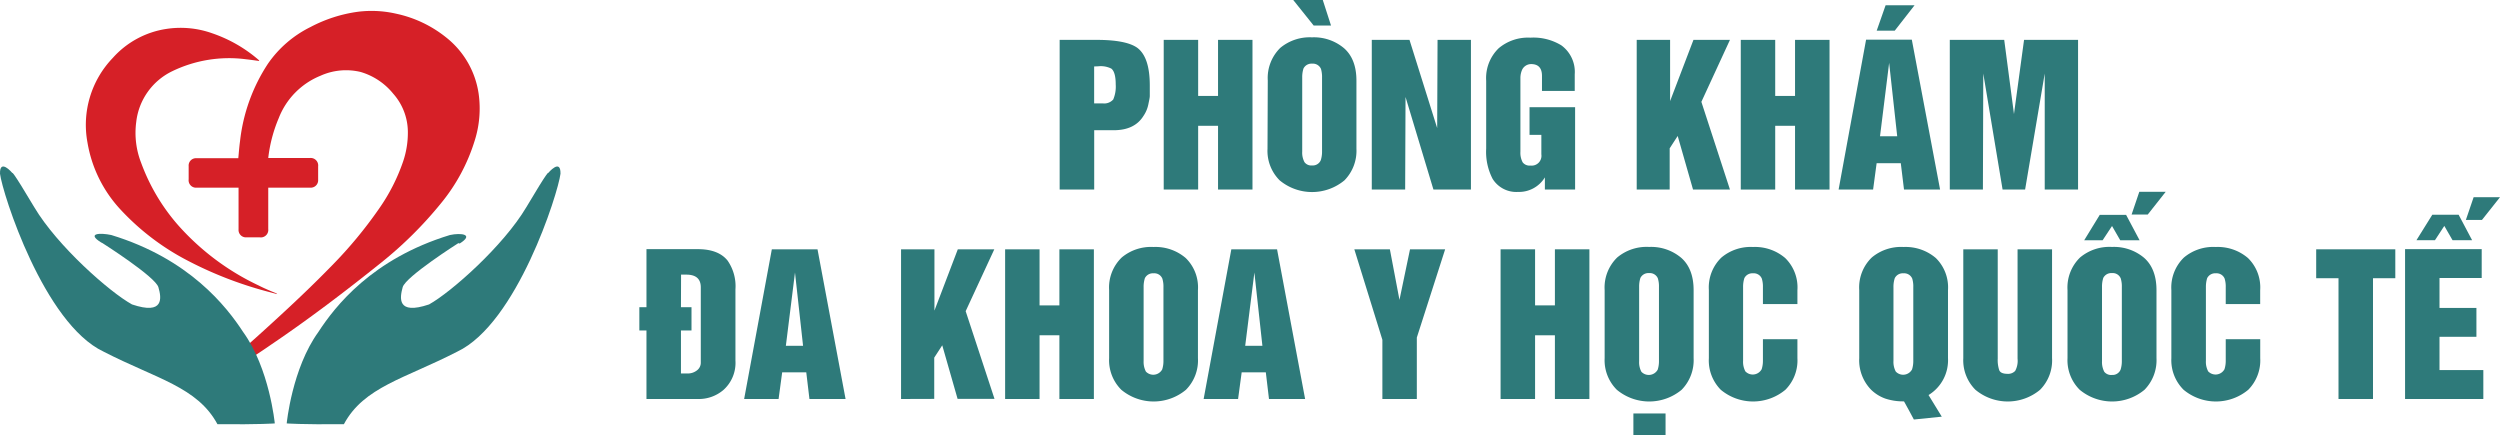
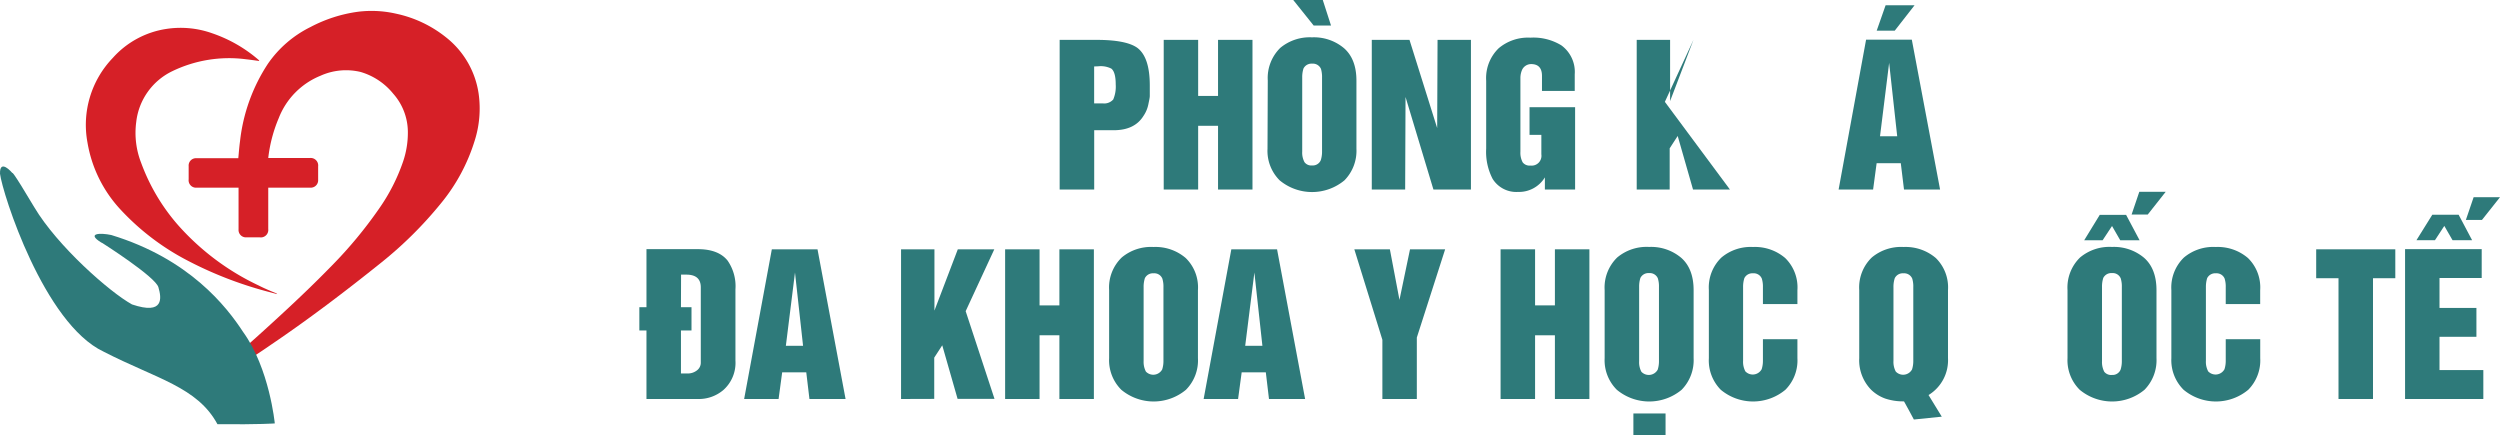
<svg xmlns="http://www.w3.org/2000/svg" viewBox="0 0 474 82.57">
  <defs>
    <style>.cls-1{fill:#d62027;}.cls-2{fill:#2e7a7a;}</style>
  </defs>
  <title>Logo KM SVG</title>
  <g id="Layer_2" data-name="Layer 2">
    <g id="Layer_1-2" data-name="Layer 1">
      <path class="cls-1" d="M45.23,35.58h-7.9A1.41,1.41,0,0,1,35.77,34V31.5A1.39,1.39,0,0,1,37.28,30c2.5,0,5,0,7.5,0h.4c.11-1.1.18-2.17.33-3.23a33.32,33.32,0,0,1,5.26-14.64,21.15,21.15,0,0,1,8.09-7,27,27,0,0,1,9-2.9,20.86,20.86,0,0,1,7.26.37,22.7,22.7,0,0,1,9.46,4.49,16.64,16.64,0,0,1,6.17,10.68A20.11,20.11,0,0,1,90,26.67a34.82,34.82,0,0,1-6.37,11.85,74.53,74.53,0,0,1-11.3,11.23c-6.78,5.44-13.69,10.69-20.88,15.56a118.5,118.5,0,0,1-13.14,7.94c-.59.3-1.2.57-1.8.86a.37.37,0,0,1-.24,0c.61-.45,1.22-.89,1.82-1.35,4.13-3.12,8-6.53,11.83-10,4.41-4,8.82-8.1,13-12.4a81.65,81.65,0,0,0,8.91-10.74,35.57,35.57,0,0,0,4.6-9,17,17,0,0,0,.9-5.7,11,11,0,0,0-2.78-7.16,12.46,12.46,0,0,0-6.16-4.11,11.8,11.8,0,0,0-7.65.72,14.23,14.23,0,0,0-7.88,8,27.15,27.15,0,0,0-2,7.59h.42c2.49,0,5,0,7.46,0a1.42,1.42,0,0,1,1.58,1.58V34.1a1.4,1.4,0,0,1-1.5,1.48c-2.49,0-5,0-7.49,0h-.47V36c0,2.48,0,5,0,7.43A1.42,1.42,0,0,1,49.23,45H46.74a1.4,1.4,0,0,1-1.51-1.51c0-2.49,0-5,0-7.49Z" />
      <path class="cls-1" d="M49.18,11.57c-.86-.12-1.69-.24-2.52-.33A24.73,24.73,0,0,0,32.6,13.53a12.2,12.2,0,0,0-6.77,9.6,15.61,15.61,0,0,0,.93,7.74,37.47,37.47,0,0,0,7,11.81A47.39,47.39,0,0,0,49.07,54.14c1,.51,2.13,1,3.2,1.42a.72.72,0,0,1,.29.21l-1.66-.44a72.9,72.9,0,0,1-15.23-5.87,46.52,46.52,0,0,1-12.82-9.73,24.6,24.6,0,0,1-6.26-12.68A18.31,18.31,0,0,1,21.37,11,17,17,0,0,1,31.5,5.49a17.88,17.88,0,0,1,8.76.83,26.55,26.55,0,0,1,8.67,4.95,1.8,1.8,0,0,1,.2.19s0,0,0,.11" />
-       <path class="cls-2" d="M86.9,46.1s-10,6.35-10.55,8.35-1.14,5.34,5,3.27c4.21-2.34,14.09-11.09,18.44-18.43s4.14-6.48,4.14-6.48,2.4-2.88,2.34.13C105.81,36.68,98,61.33,86.7,66.67c-10,5.15-17.7,6.68-21.5,13.76-8.22.07-10.84-.15-10.84-.15s1-10.42,6-17.33c3.16-4.86,10.17-13.88,24.95-18.39,2.1-.45,4.66-.15,1.85,1.61" />
      <path class="cls-2" d="M19.44,46.1s10,6.35,10.59,8.35,1.14,5.34-5,3.27C20.78,55.38,10.86,46.63,6.5,39.29s-4.15-6.48-4.15-6.48S-.07,29.93,0,32.94c.47,3.74,8.31,28.39,19.64,33.73,10,5.15,17.77,6.68,21.59,13.76,8.24.07,10.87-.15,10.87-.15s-1-10.42-6-17.33c-3.17-4.86-10.21-13.88-25-18.39-2.11-.45-4.75-.35-1.94,1.4" />
      <path class="cls-2" d="M200.91,35.94V7.56h7q5.64,0,7.74,1.52Q218,10.86,218,16.19c0,1,0,1.64,0,2s-.14.92-.28,1.63a6,6,0,0,1-.92,2.16c-1.12,1.81-3,2.71-5.65,2.71h-3.69V35.94Zm6.54-23.34v7h1.62a2.27,2.27,0,0,0,2-.74,6.21,6.21,0,0,0,.47-2.85c0-1.56-.28-2.56-.83-3a4.43,4.43,0,0,0-2.48-.44Z" />
      <path class="cls-2" d="M220.64,35.94V7.56h6.53V18.19h3.77V7.56h6.53V35.94h-6.53V23.85h-3.77V35.94Z" />
      <path class="cls-2" d="M240.37,15.27a8,8,0,0,1,2.37-6.19,8.72,8.72,0,0,1,6-2,8.86,8.86,0,0,1,6.1,2.07c1.56,1.38,2.34,3.43,2.34,6.13V28.19a8,8,0,0,1-2.27,6,9.61,9.61,0,0,1-12.29,0,7.9,7.9,0,0,1-2.3-6ZM250.8,0l1.56,4.84h-3.29L245.2,0Zm-3.9,28.76a3.79,3.79,0,0,0,.44,2,1.61,1.61,0,0,0,1.45.61,1.64,1.64,0,0,0,1.63-1,5.2,5.2,0,0,0,.24-1.6V14.7a5.51,5.51,0,0,0-.2-1.63,1.67,1.67,0,0,0-1.67-1,1.7,1.7,0,0,0-1.65.92,5.37,5.37,0,0,0-.24,1.66Z" />
      <path class="cls-2" d="M260.09,35.94V7.56h7.15l5.25,16.73.07-16.73h6.33V35.94h-7.11l-5.29-17.55-.07,17.55Z" />
      <path class="cls-2" d="M281.78,28.19V15.31a7.87,7.87,0,0,1,2.38-6.17,8.63,8.63,0,0,1,6-2,10.17,10.17,0,0,1,5.86,1.45,6.23,6.23,0,0,1,2.55,5.5v3.15h-6.21V14.39c0-1.49-.69-2.24-2.06-2.24a1.91,1.91,0,0,0-1.67,1,3.84,3.84,0,0,0-.36,1.63v14a3.79,3.79,0,0,0,.43,2,1.63,1.63,0,0,0,1.46.61,1.86,1.86,0,0,0,2.08-2.13V25.57H290V20.32h8.64V35.94h-5.73V33.63a5.75,5.75,0,0,1-5.11,2.76A5.29,5.29,0,0,1,283,33.91,11.08,11.08,0,0,1,281.78,28.19Z" />
-       <path class="cls-2" d="M310.32,35.94V7.56h6.33V19.17l4.43-11.61H328l-5.42,11.75L328,35.94h-7l-2.91-10.16-1.52,2.34v7.82Z" />
-       <path class="cls-2" d="M330.05,35.94V7.56h6.53V18.19h3.76V7.56h6.54V35.94h-6.54V23.85h-3.76V35.94Z" />
+       <path class="cls-2" d="M310.32,35.94V7.56h6.33V19.17l4.43-11.61l-5.42,11.75L328,35.94h-7l-2.91-10.16-1.52,2.34v7.82Z" />
      <path class="cls-2" d="M353.81,7.52h8.67l5.36,28.42H361l-.61-5h-4.58l-.67,5h-6.54ZM357.51,1H363l-3.76,4.82h-3.42Zm-1.06,24.84h3.26l-1.53-13.92Z" />
-       <path class="cls-2" d="M369.68,35.94V7.56H380l1.85,14.06,1.91-14.06H394V35.94h-6.32v-22l-3.72,22h-4.27l-3.66-22-.07,22Z" />
      <path class="cls-2" d="M122.57,62.65h-1.35V58.24h1.35v-11h9.73c2.61,0,4.5.73,5.65,2.17a8.5,8.5,0,0,1,1.49,5.45V68.37a6.89,6.89,0,0,1-2.27,5.56,7.18,7.18,0,0,1-4.87,1.72h-9.73Zm6.54-4.41h2v4.41h-2v8.16h1.18a2.8,2.8,0,0,0,1.87-.6,1.81,1.81,0,0,0,.71-1.5V54.48c0-1.6-.91-2.41-2.74-2.41h-1Z" />
      <path class="cls-2" d="M141.09,75.65l5.25-28.38H155l5.32,28.38h-6.85l-.6-5.05H148.3l-.68,5.05ZM149,65.56h3.26l-1.53-13.89Z" />
      <path class="cls-2" d="M170.84,75.65V47.27h6.33V58.89l4.43-11.62h6.92L183.09,59l5.47,16.63h-7l-2.91-10.16-1.52,2.34v7.82Z" />
      <path class="cls-2" d="M190.57,75.65V47.27h6.53V57.9h3.76V47.27h6.54V75.65h-6.54V63.57H197.1V75.65Z" />
      <path class="cls-2" d="M210.29,67.9V55a7.91,7.91,0,0,1,2.38-6.17,8.63,8.63,0,0,1,6.05-2,8.78,8.78,0,0,1,6.1,2.1,7.78,7.78,0,0,1,2.31,6.1V67.9a7.91,7.91,0,0,1-2.27,6,9.57,9.57,0,0,1-12.26,0A7.9,7.9,0,0,1,210.29,67.9Zm6.54-13.45v14a4,4,0,0,0,.43,2,1.93,1.93,0,0,0,3.09-.4,5.2,5.2,0,0,0,.24-1.6v-14a5.12,5.12,0,0,0-.21-1.63,1.64,1.64,0,0,0-1.66-1,1.7,1.7,0,0,0-1.65.92A5.43,5.43,0,0,0,216.83,54.45Z" />
      <path class="cls-2" d="M228.21,75.65l5.25-28.38h8.67l5.32,28.38H240.6L240,70.6h-4.58l-.68,5.05Zm7.88-10.09h3.26l-1.52-13.89Z" />
      <path class="cls-2" d="M262.1,64.43l-5.32-17.16h6.74l1.82,9.59,2-9.59H274L268.63,64V75.65H262.1Z" />
      <path class="cls-2" d="M284.51,75.65V47.27h6.54V57.9h3.76V47.27h6.54V75.65h-6.54V63.57h-3.76V75.65Z" />
      <path class="cls-2" d="M304.24,55a7.94,7.94,0,0,1,2.38-6.18,8.67,8.67,0,0,1,6.05-2,8.86,8.86,0,0,1,6.1,2.07c1.56,1.38,2.34,3.43,2.34,6.13V67.9a8,8,0,0,1-2.27,6,9.61,9.61,0,0,1-12.29,0,7.9,7.9,0,0,1-2.31-6Zm5.45,23.39h6.1v4.2h-6.1Zm1.09-9.9a3.86,3.86,0,0,0,.43,2,1.93,1.93,0,0,0,3.09-.4,5.2,5.2,0,0,0,.24-1.6V54.41a5.16,5.16,0,0,0-.21-1.63,1.65,1.65,0,0,0-1.66-1,1.69,1.69,0,0,0-1.65.92,5.37,5.37,0,0,0-.24,1.66Z" />
      <path class="cls-2" d="M324,67.9V55a7.87,7.87,0,0,1,2.38-6.17,8.62,8.62,0,0,1,6-2,8.78,8.78,0,0,1,6.1,2.1,7.78,7.78,0,0,1,2.31,6.1v2.62h-6.54V54.45a5.12,5.12,0,0,0-.21-1.63,1.65,1.65,0,0,0-1.66-1,1.69,1.69,0,0,0-1.65.92,5.43,5.43,0,0,0-.24,1.67v14a3.86,3.86,0,0,0,.43,2,1.93,1.93,0,0,0,3.09-.4,5.2,5.2,0,0,0,.24-1.6V64.31h6.54V67.9a7.88,7.88,0,0,1-2.28,6,9.56,9.56,0,0,1-12.25,0A7.9,7.9,0,0,1,324,67.9Z" />
      <path class="cls-2" d="M352.51,67.9V55a7.9,7.9,0,0,1,2.37-6.17,8.63,8.63,0,0,1,6.05-2,8.82,8.82,0,0,1,6.11,2.1,7.81,7.81,0,0,1,2.3,6.1V67.9a7.73,7.73,0,0,1-3.69,7L368.16,79l-5.29.54-.95-1.77L361,76.1a10.78,10.78,0,0,1-3.52-.52,7.43,7.43,0,0,1-2.71-1.68A8,8,0,0,1,352.51,67.9ZM359,54.45v14a3.85,3.85,0,0,0,.44,2,1.92,1.92,0,0,0,3.08-.4,5.2,5.2,0,0,0,.24-1.6v-14a5.15,5.15,0,0,0-.2-1.63,1.66,1.66,0,0,0-1.67-1,1.69,1.69,0,0,0-1.64.92A5.14,5.14,0,0,0,359,54.45Z" />
-       <path class="cls-2" d="M372.24,67.9V47.27h6.53V68a6.06,6.06,0,0,0,.28,2.17c.17.47.71.71,1.61.71a1.82,1.82,0,0,0,1.42-.56,4,4,0,0,0,.45-2.32V47.27h6.54V67.9a7.91,7.91,0,0,1-2.27,6,9.57,9.57,0,0,1-12.26,0A7.9,7.9,0,0,1,372.24,67.9Z" />
      <path class="cls-2" d="M392,55a7.94,7.94,0,0,1,2.38-6.18,8.67,8.67,0,0,1,6.05-2,8.86,8.86,0,0,1,6.1,2.07c1.56,1.38,2.34,3.43,2.34,6.13V67.9a8,8,0,0,1-2.27,6,9.61,9.61,0,0,1-12.29,0,7.9,7.9,0,0,1-2.31-6Zm3.16-9.44,2.95-4.82h5l2.56,4.82H402l-1.56-2.71-1.79,2.71Zm3.38,22.93a4,4,0,0,0,.43,2,1.66,1.66,0,0,0,1.46.6,1.64,1.64,0,0,0,1.63-1,5.2,5.2,0,0,0,.24-1.6V54.41a5.16,5.16,0,0,0-.21-1.63,1.64,1.64,0,0,0-1.66-1,1.7,1.7,0,0,0-1.65.92,5.37,5.37,0,0,0-.24,1.66Zm7.07-32.12h5l-3.4,4.31h-3.06Z" />
      <path class="cls-2" d="M411.69,67.9V55a7.91,7.91,0,0,1,2.38-6.17,8.63,8.63,0,0,1,6.05-2,8.78,8.78,0,0,1,6.1,2.1,7.78,7.78,0,0,1,2.31,6.1v2.62H422V54.45a5.12,5.12,0,0,0-.21-1.63,1.65,1.65,0,0,0-1.66-1,1.69,1.69,0,0,0-1.65.92,5.43,5.43,0,0,0-.24,1.67v14a3.86,3.86,0,0,0,.43,2,1.93,1.93,0,0,0,3.09-.4,5.2,5.2,0,0,0,.24-1.6V64.31h6.54V67.9a7.91,7.91,0,0,1-2.27,6,9.57,9.57,0,0,1-12.26,0A7.9,7.9,0,0,1,411.69,67.9Z" />
      <path class="cls-2" d="M439.15,52.75V47.27h15v5.48h-4.23v22.9h-6.54V52.75Z" />
      <path class="cls-2" d="M456,47.23h14.53v5.48h-8v5.67h7v5.48h-7v6.31h8.31v5.48H456Zm2.16-1.69,3-4.82h5l2.55,4.82H465l-1.56-2.71-1.77,2.71ZM469,37.39h5l-3.42,4.31h-3.05Z" />
    </g>
  </g>
</svg>